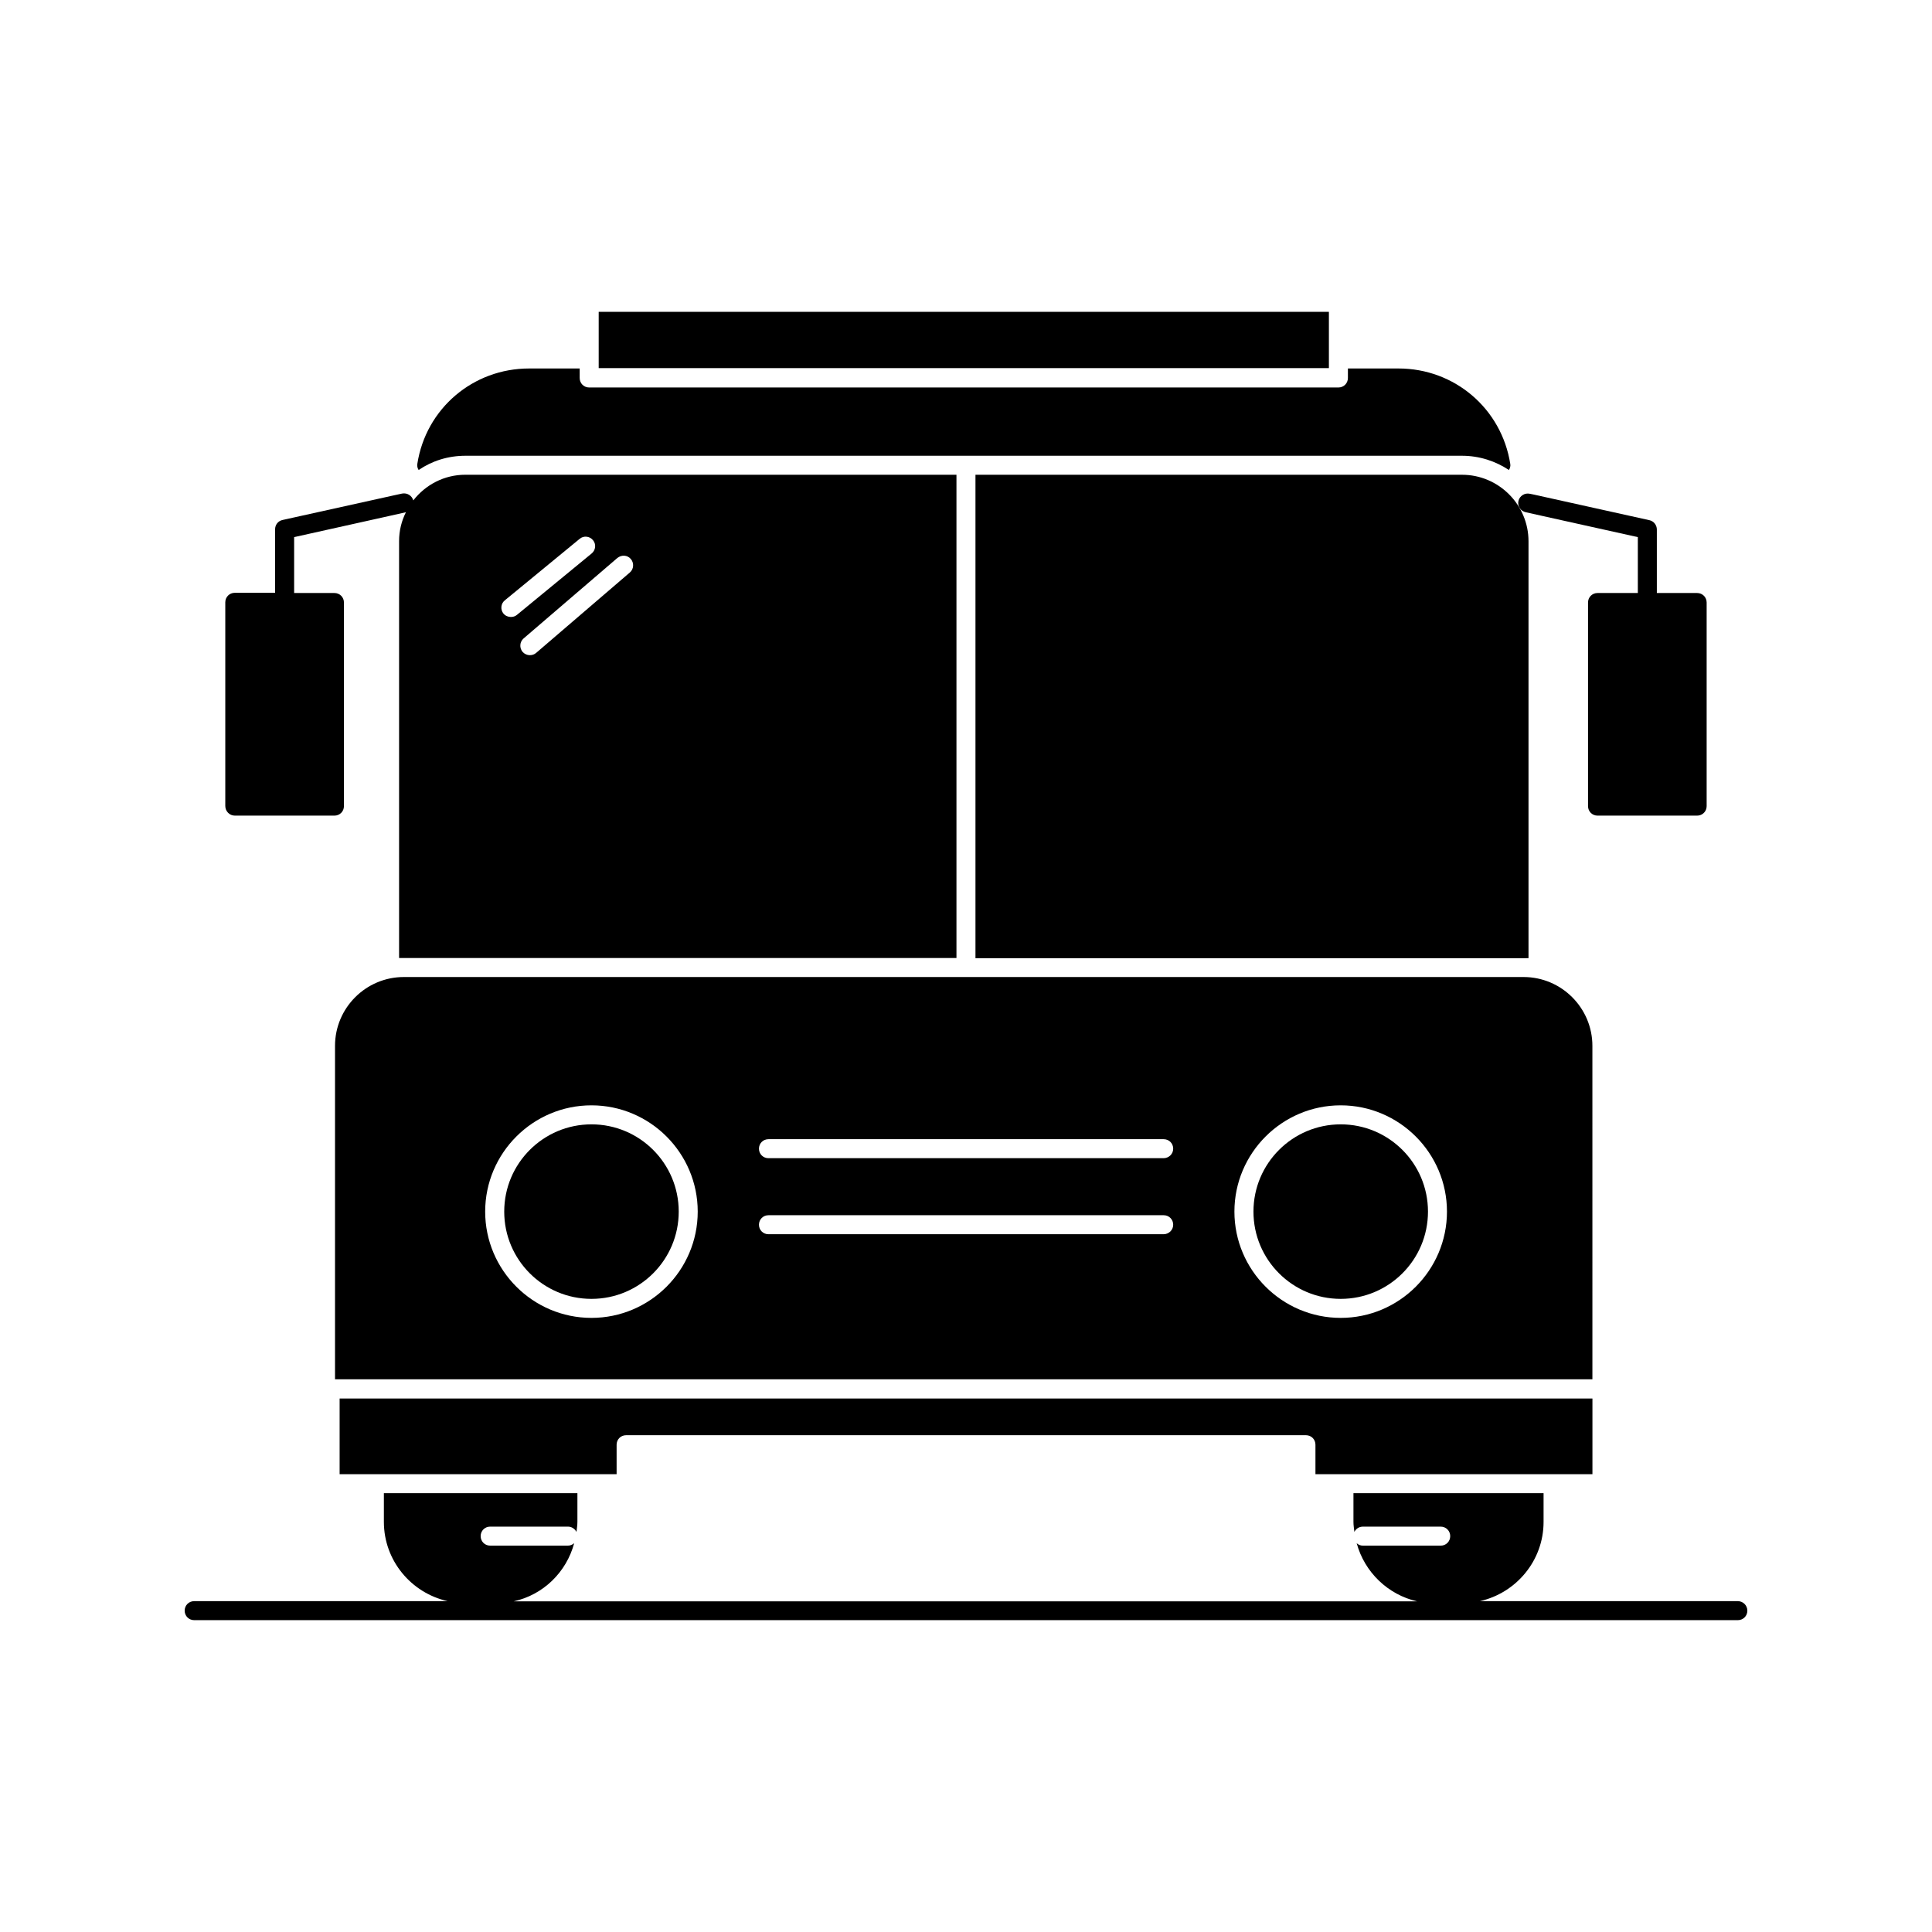
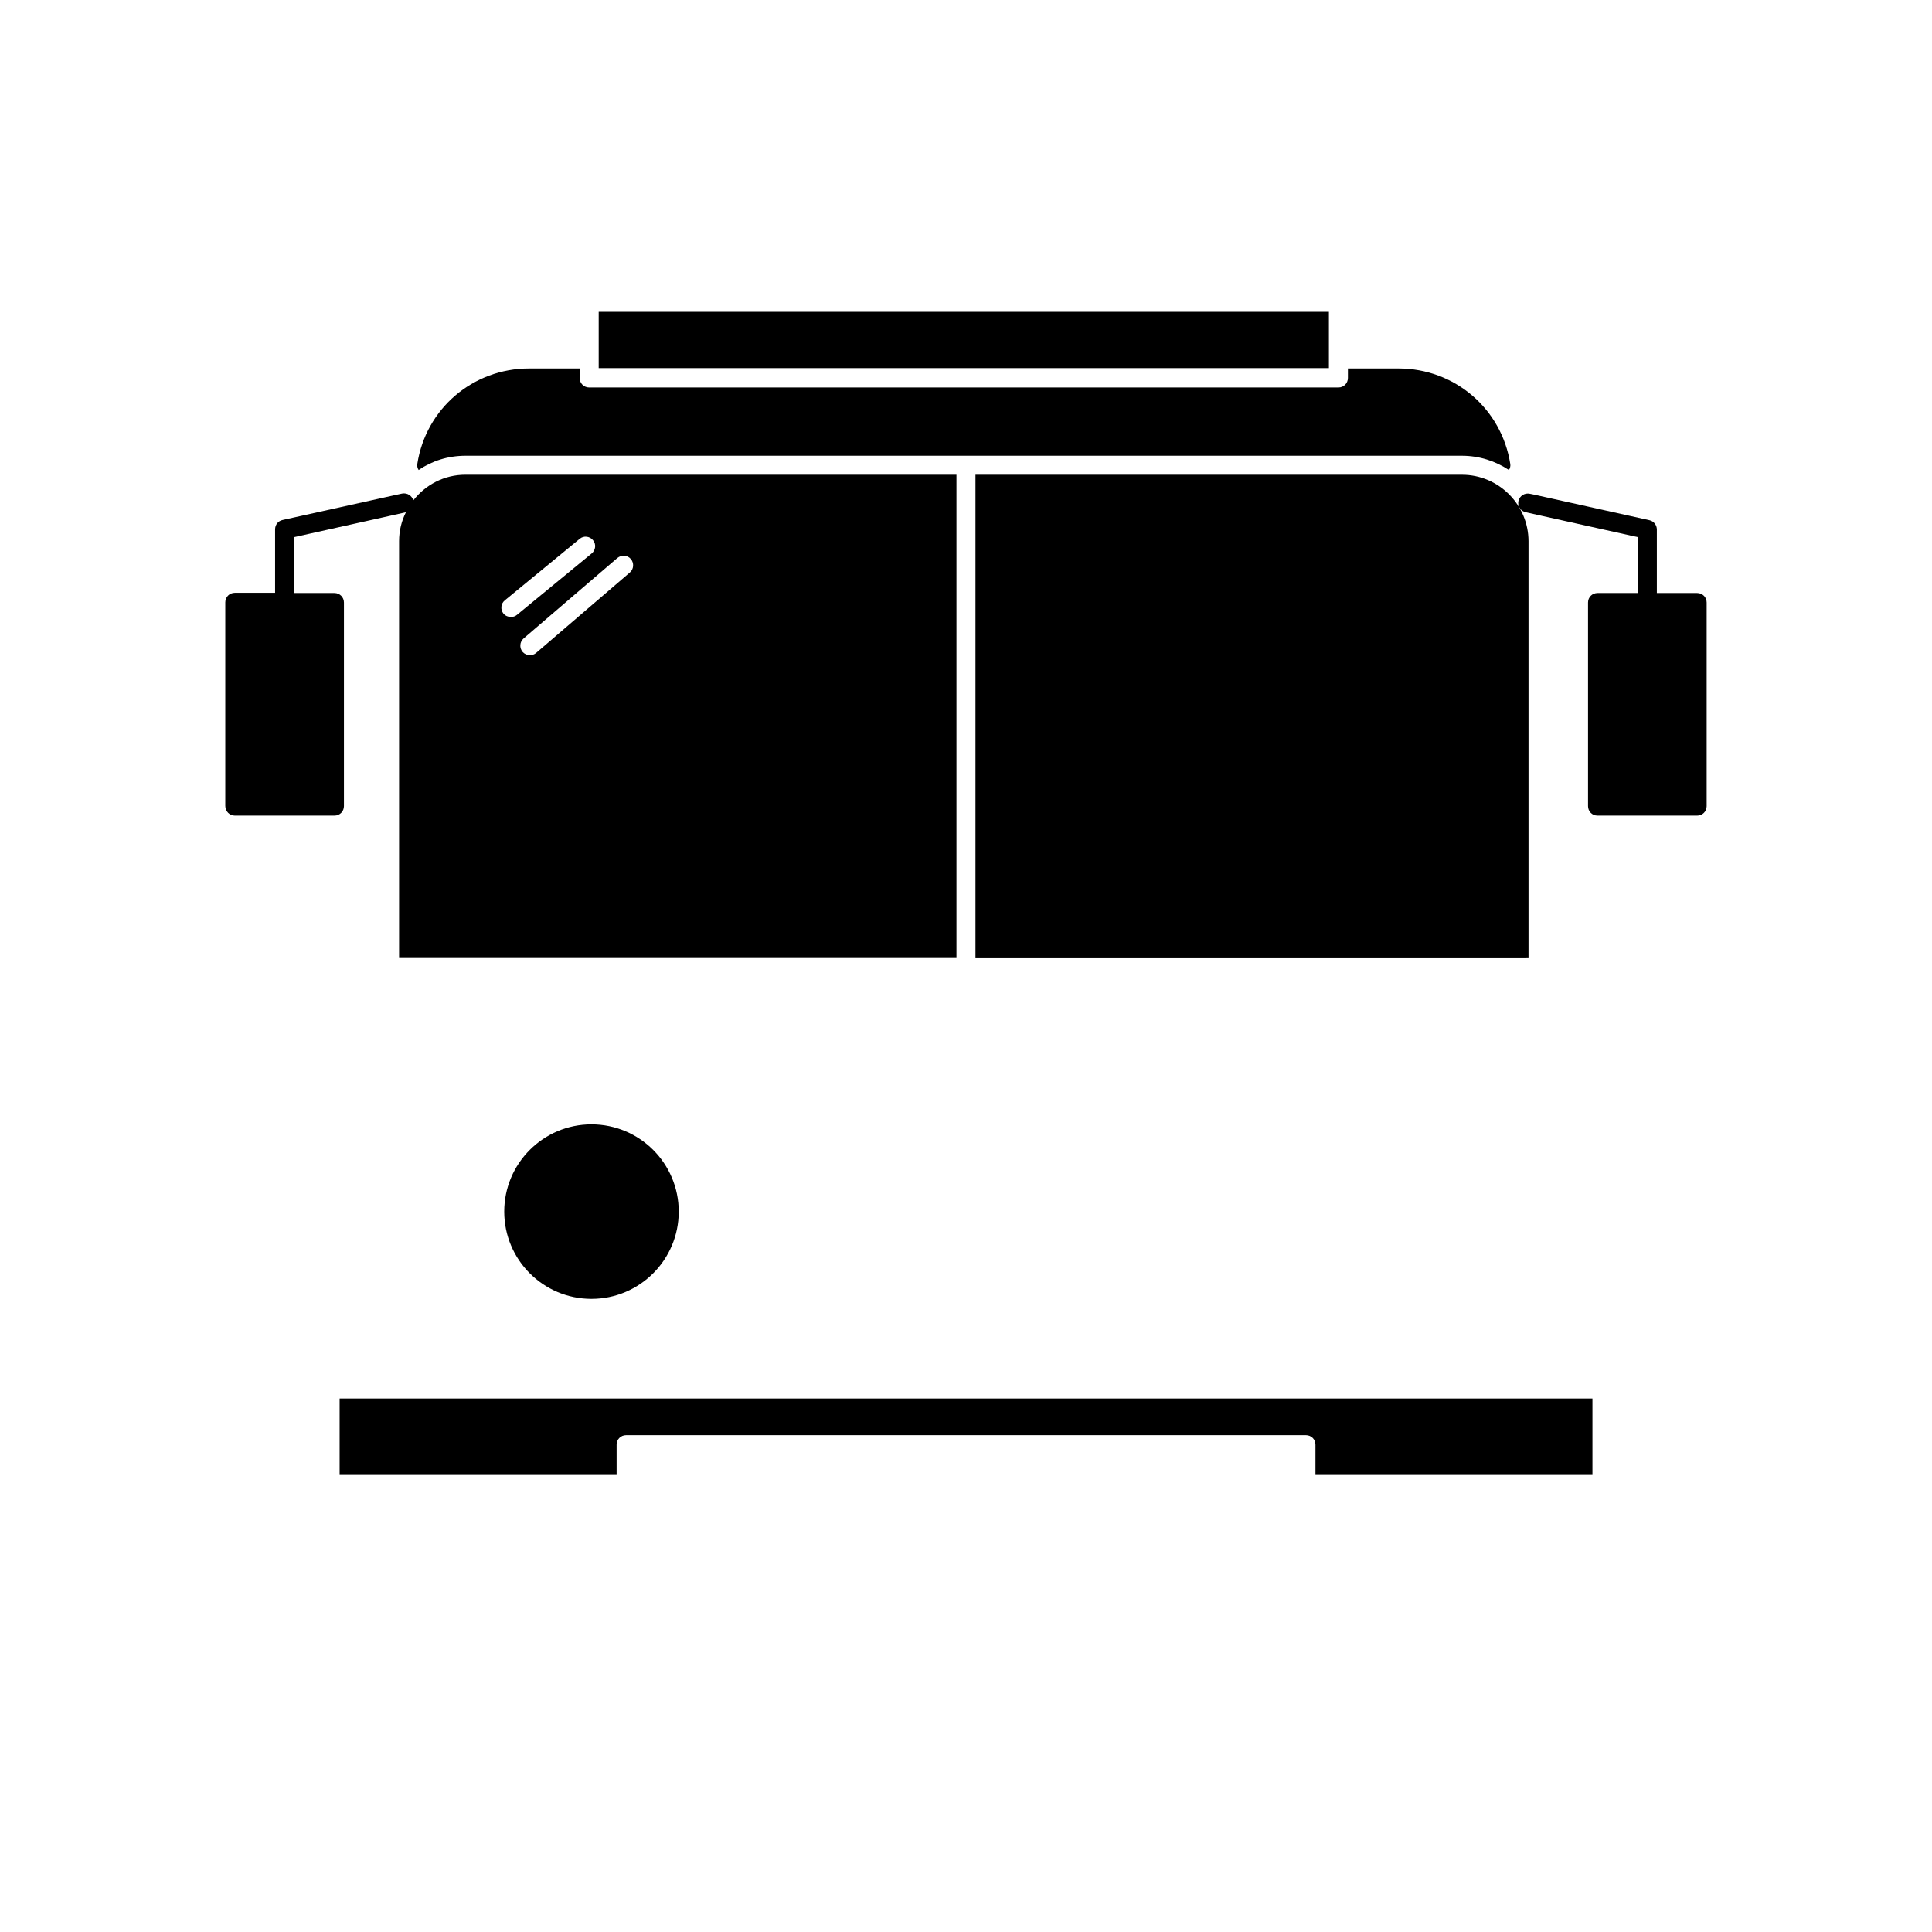
<svg xmlns="http://www.w3.org/2000/svg" fill="#000000" width="800px" height="800px" version="1.1" viewBox="144 144 512 512">
  <g>
    <path d="m549.07 397.93v-110.48c0-9.723-7.91-17.633-17.633-17.633l-128.93-0.004v128.12h145.3z" />
-     <path d="m566 421.16c0-10.027-8.16-18.238-18.238-18.238h-296.74c-10.027 0-18.238 8.16-18.238 18.238v88.367h333.22zm-265.26 72.094c-15.516 0-28.164-12.645-28.164-28.164 0-15.516 12.645-28.164 28.164-28.164 15.516 0 28.164 12.645 28.164 28.164 0 15.52-12.645 28.164-28.164 28.164zm151.6-22.168h-104.69c-1.41 0-2.519-1.109-2.519-2.519s1.109-2.519 2.519-2.519h104.74c1.41 0 2.519 1.109 2.519 2.519s-1.16 2.519-2.57 2.519zm0-20.152h-104.69c-1.41 0-2.519-1.109-2.519-2.519 0-1.41 1.109-2.519 2.519-2.519h104.74c1.41 0 2.519 1.109 2.519 2.519 0 1.41-1.16 2.519-2.57 2.519zm46.957 42.32c-15.516 0-28.164-12.645-28.164-28.164 0-15.516 12.645-28.164 28.164-28.164 15.516 0 28.164 12.645 28.164 28.164-0.004 15.52-12.648 28.164-28.164 28.164z" />
    <path d="m302.66 226.64h193.51v14.914h-193.51z" />
-     <path d="m522.43 465.09c0 12.773-10.355 23.125-23.125 23.125-12.773 0-23.125-10.352-23.125-23.125 0-12.77 10.352-23.125 23.125-23.125 12.77 0 23.125 10.355 23.125 23.125" />
    <path d="m323.87 465.09c0 12.773-10.352 23.125-23.125 23.125-12.77 0-23.121-10.352-23.121-23.125 0-12.77 10.352-23.125 23.121-23.125 12.773 0 23.125 10.355 23.125 23.125" />
    <path d="m505.2 534.67h60.812v-20.051h-332.01v20.051h73.406v-7.809c0-1.41 1.109-2.519 2.519-2.519h180.16c1.41 0 2.519 1.109 2.519 2.519v7.809z" />
-     <path d="m604.55 568.32h-68.367c9.621-2.168 16.879-10.73 16.879-21.008v-7.609h-50.383v7.609c0 0.906 0.152 1.812 0.25 2.672 0.402-0.855 1.258-1.41 2.266-1.41h20.609c1.41 0 2.519 1.109 2.519 2.519s-1.109 2.519-2.519 2.519h-20.605c-0.656 0-1.258-0.25-1.664-0.656 2.066 7.656 8.262 13.652 16.02 15.418l-239.41-0.004c7.809-1.715 13.957-7.707 16.02-15.418-0.453 0.402-1.008 0.656-1.664 0.656h-20.605c-1.41 0-2.519-1.109-2.519-2.519s1.109-2.519 2.519-2.519h20.609c1.008 0 1.863 0.605 2.266 1.41 0.102-0.906 0.25-1.762 0.25-2.672v-7.609h-51.289v7.609c0 10.277 7.254 18.844 16.879 21.008l-67.152 0.004c-1.41 0-2.519 1.109-2.519 2.519s1.109 2.519 2.519 2.519h409.09c1.41 0 2.519-1.109 2.519-2.519-0.004-1.41-1.16-2.519-2.519-2.519z" />
    <path d="m267.34 264.78h264.1c4.586 0 8.867 1.41 12.445 3.777 0.301-0.504 0.453-1.059 0.352-1.613-2.316-14.66-14.762-25.293-29.625-25.293h-13.402v2.519c0 1.41-1.109 2.519-2.519 2.519h-198.55c-1.41 0-2.519-1.109-2.519-2.519v-2.519h-13.402c-14.863 0-27.355 10.629-29.625 25.293-0.102 0.555 0.051 1.16 0.352 1.613 3.527-2.418 7.812-3.777 12.395-3.777z" />
    <path d="m548.32 279.74 4.734 1.059 24.988 5.543v14.812h-10.68c-1.41 0-2.519 1.109-2.519 2.519v53.957c0 1.41 1.109 2.519 2.519 2.519h26.398c1.41 0 2.519-1.109 2.519-2.519v-53.957c0-1.41-1.109-2.519-2.519-2.519h-10.68v-16.828c0-1.16-0.805-2.215-1.965-2.469l-30.684-6.801-1.008-0.203c-1.359-0.301-2.719 0.555-3.023 1.914-0.301 1.312 0.559 2.672 1.918 2.973z" />
    <path d="m206.23 360.15h26.398c1.41 0 2.519-1.109 2.519-2.519v-53.957c0-1.41-1.109-2.519-2.519-2.519h-10.68v-14.812l23.781-5.289 5.844-1.309c-1.16 2.316-1.812 4.887-1.812 7.656v110.48h147.71v-128.07h-130.14c-5.644 0-10.578 2.672-13.805 6.801-0.352-1.258-1.613-2.066-2.973-1.812l-2.316 0.504-29.371 6.5c-1.16 0.25-1.965 1.258-1.965 2.469v16.828h-10.68c-1.41 0-2.519 1.109-2.519 2.519v53.957c0 1.461 1.16 2.57 2.519 2.57zm104.94-68.016c0.906 1.059 0.805 2.672-0.25 3.578l-24.836 21.312c-0.453 0.402-1.059 0.605-1.664 0.605-0.707 0-1.41-0.301-1.914-0.855-0.906-1.059-0.805-2.672 0.25-3.578l24.836-21.312c1.109-0.91 2.672-0.809 3.578 0.25zm-33.352 10.934 19.801-16.273c1.059-0.906 2.672-0.707 3.527 0.352 0.906 1.059 0.707 2.672-0.352 3.527l-19.801 16.273c-0.453 0.402-1.059 0.555-1.613 0.555-0.707 0-1.461-0.301-1.965-0.906-0.855-1.059-0.707-2.672 0.402-3.527z" />
  </g>
</svg>